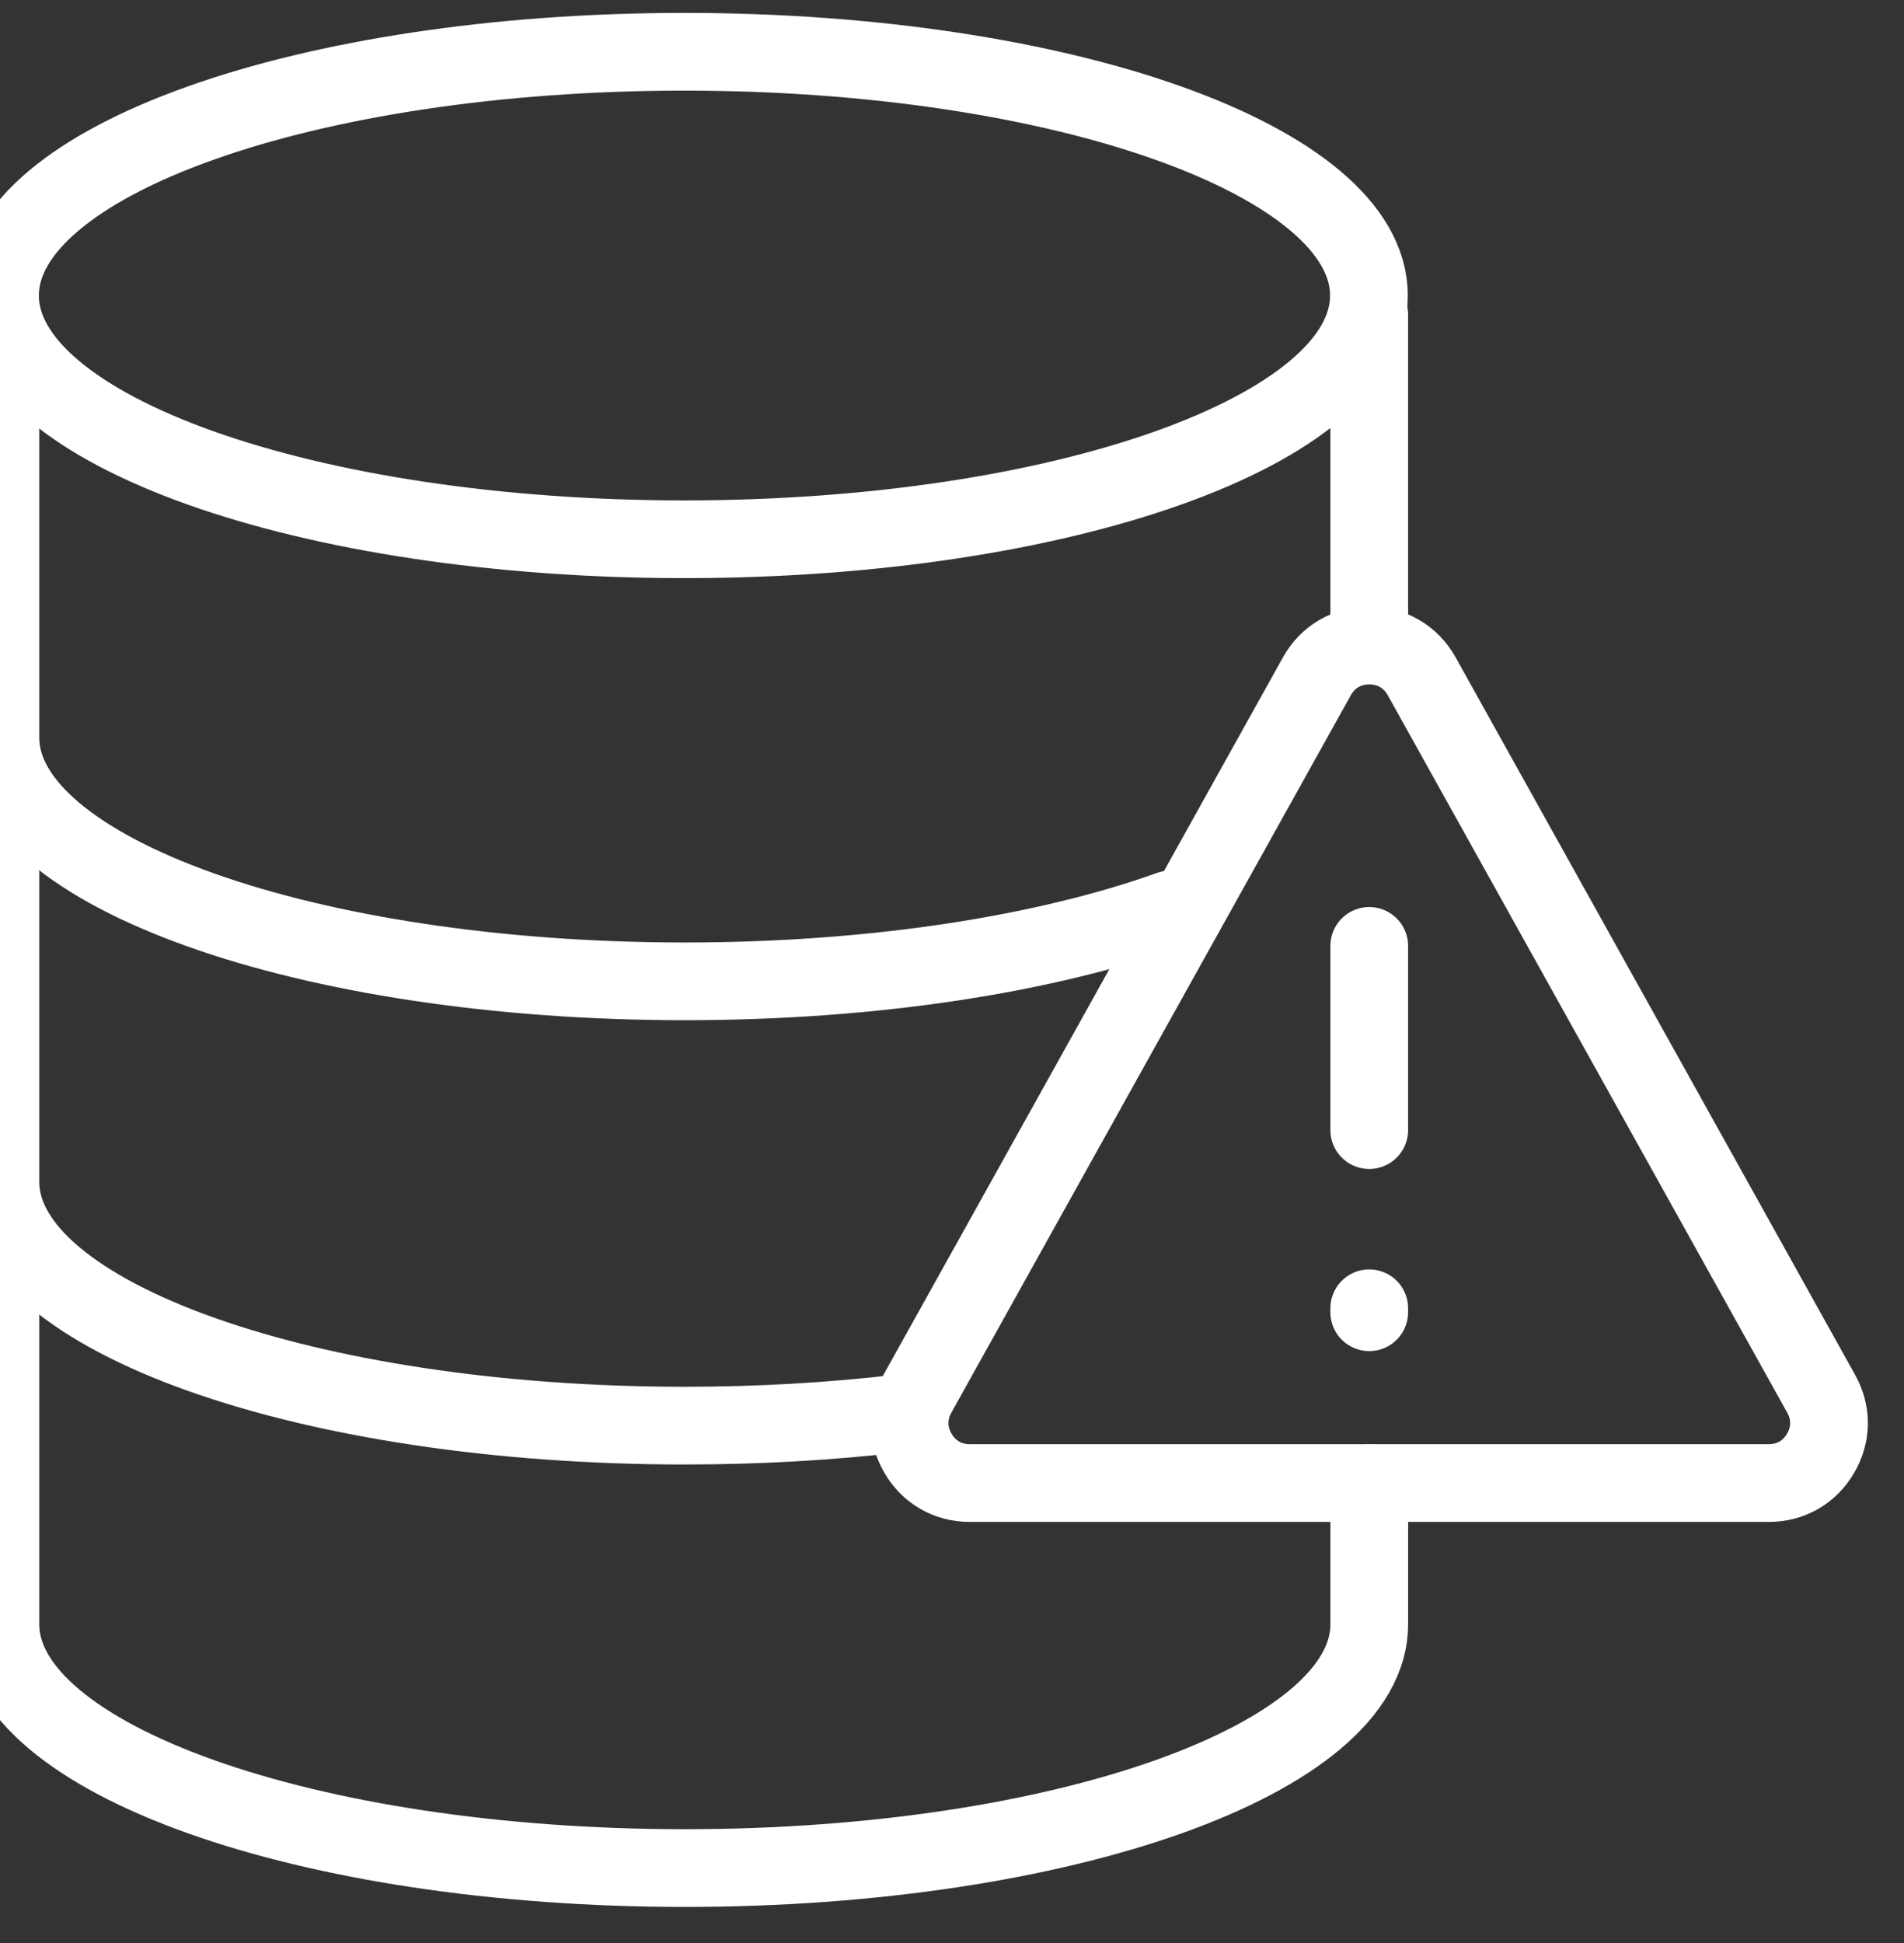
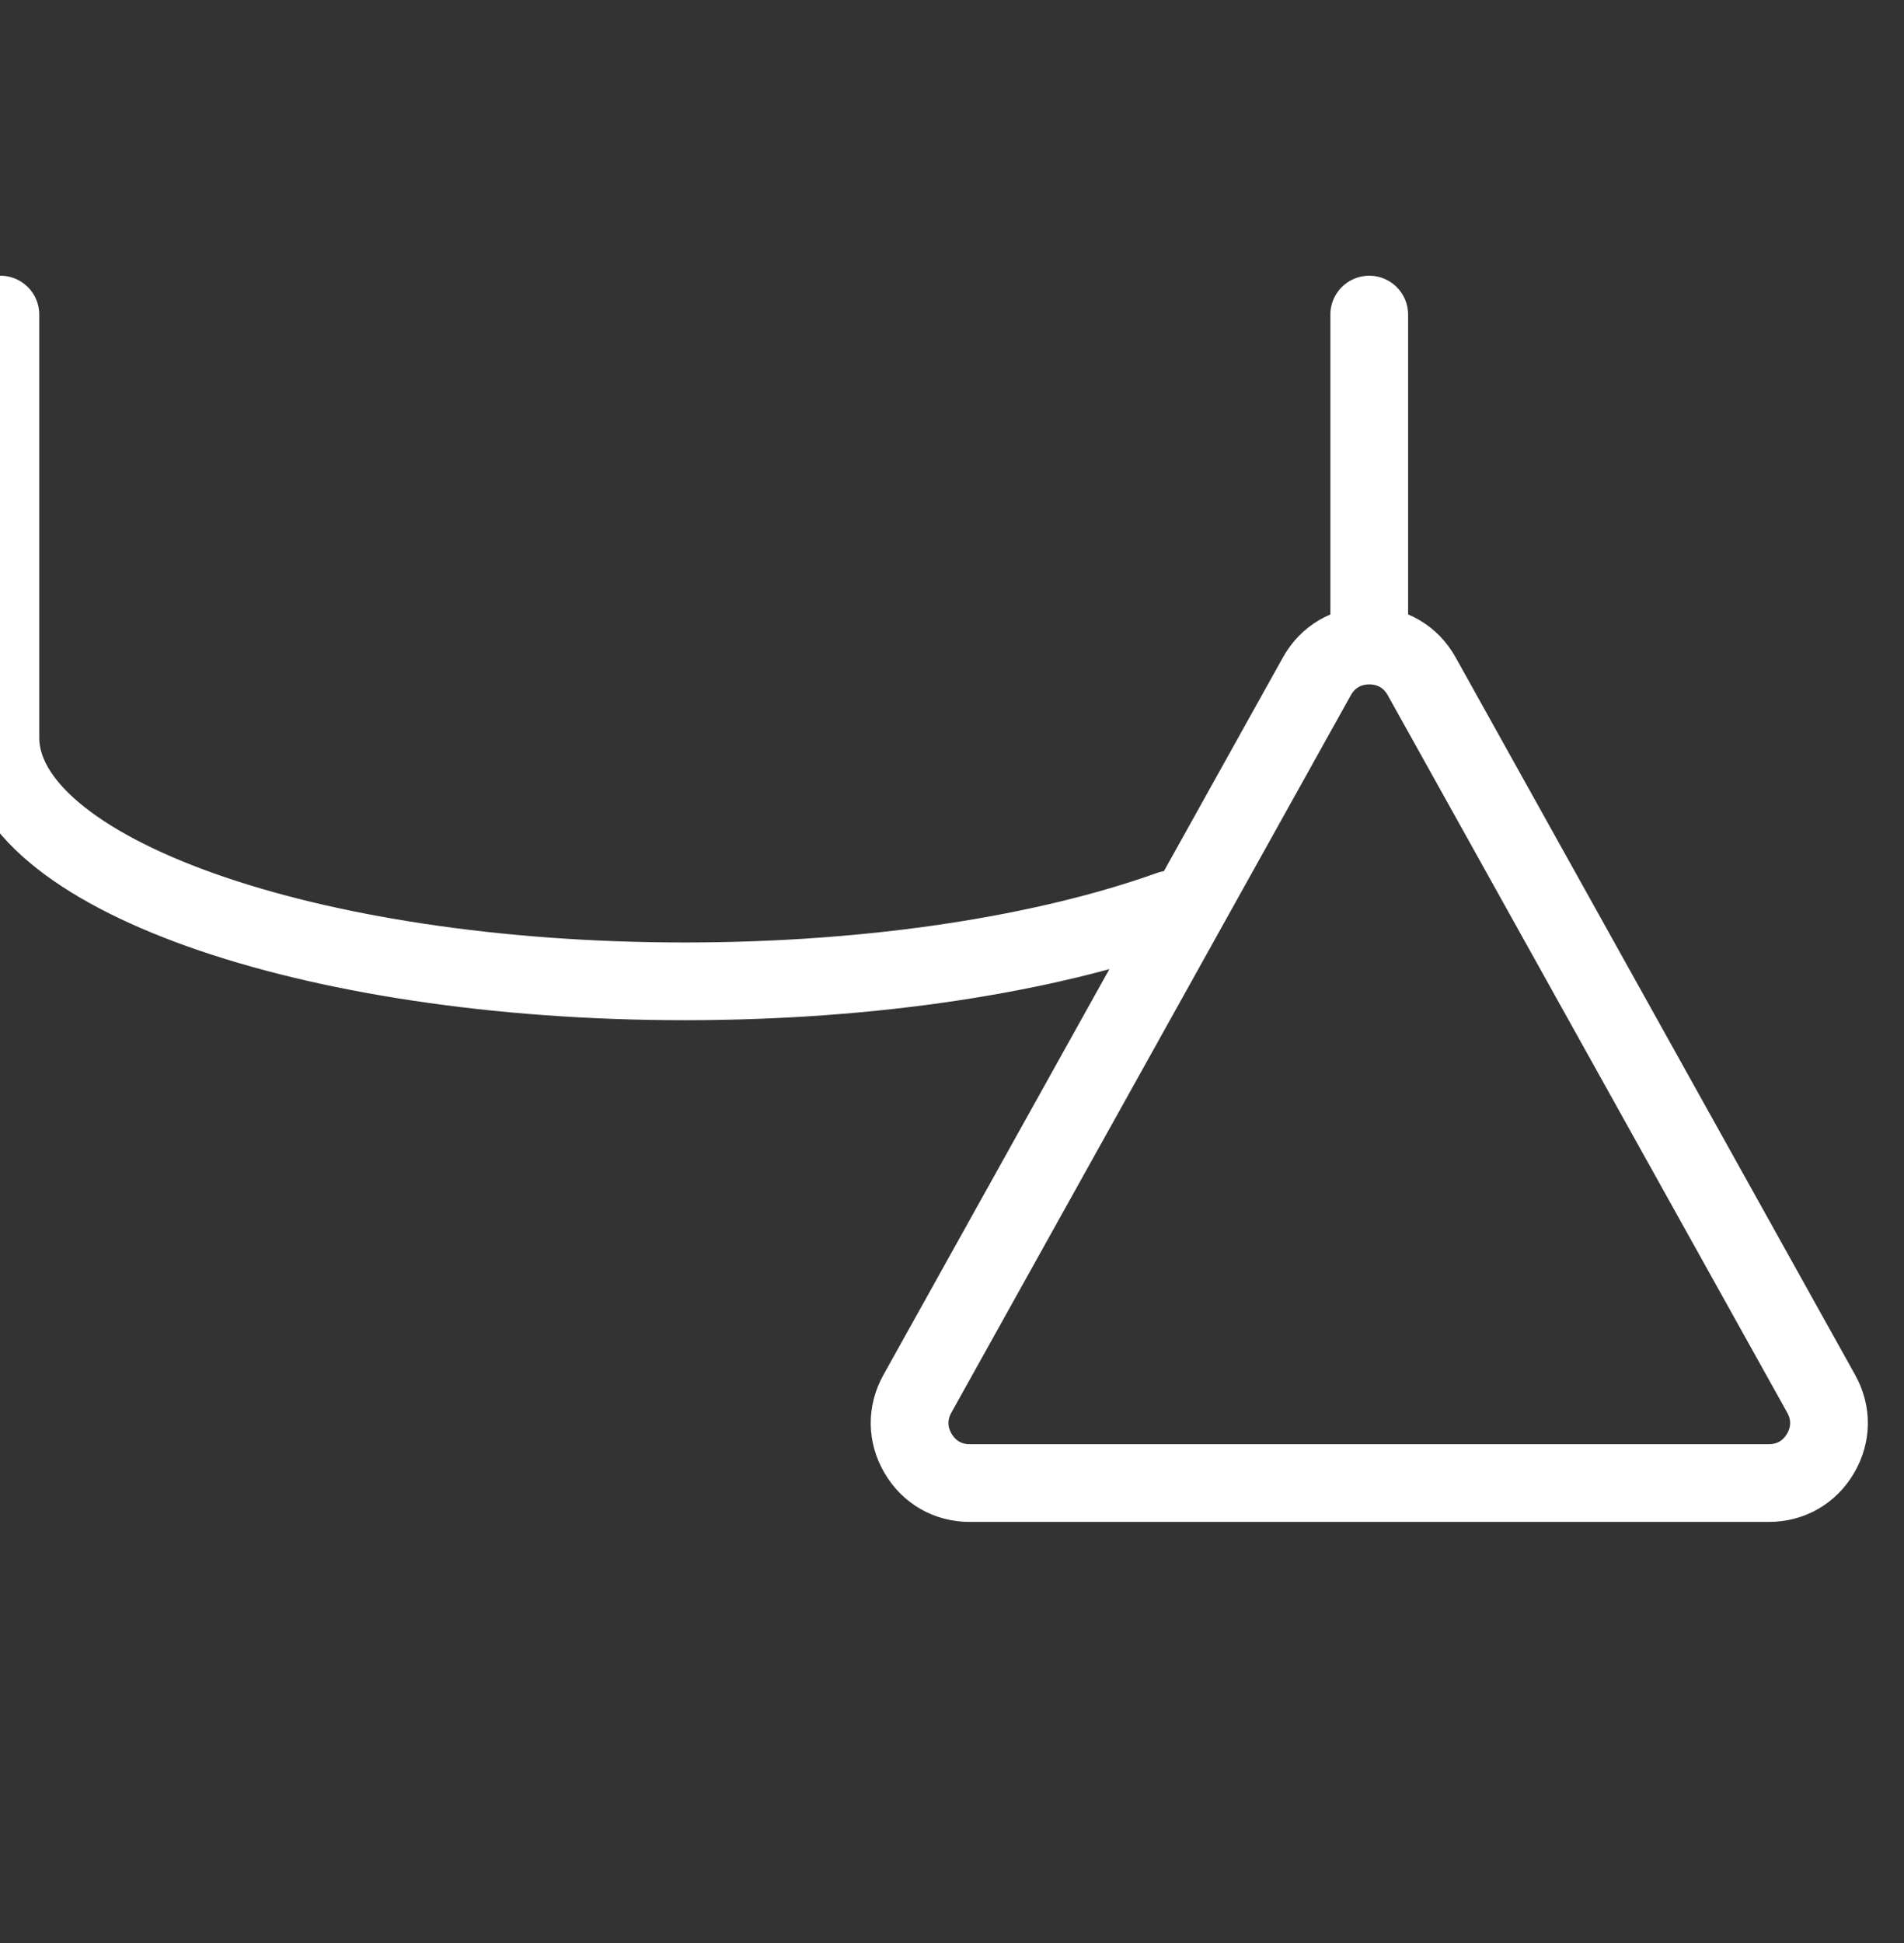
<svg xmlns="http://www.w3.org/2000/svg" width="49" height="50" viewBox="0 0 49 50" fill="none">
  <rect x="0" y="0" width="49" height="50" fill="#333333" stroke="none" />
-   <path d="M35.239 38.163V41.057C35.239 41.28 35.239 41.424 35.239 41.798C35.239 45.263 27.353 48.071 17.625 48.071C7.896 48.071 0.01 45.263 0.01 41.798C0.01 41.424 0.01 41.385 0.01 41.057V30.912" stroke="white" stroke-width="2" stroke-miterlimit="22.926" stroke-linecap="round" stroke-linejoin="round" />
-   <path d="M23.122 36.374C21.392 36.576 19.544 36.686 17.625 36.686C7.896 36.686 0.01 33.877 0.01 30.413C0.01 30.039 0.01 30 0.01 29.672V19.527" stroke="white" stroke-width="2" stroke-miterlimit="22.926" stroke-linecap="round" stroke-linejoin="round" />
  <path d="M30.113 23.405C26.922 24.547 22.505 25.253 17.625 25.253C7.896 25.253 0.01 22.445 0.01 18.981C0.01 18.607 0.01 18.567 0.01 18.24V8.095" stroke="white" stroke-width="2" stroke-miterlimit="22.926" stroke-linecap="round" stroke-linejoin="round" />
  <path d="M35.238 8.095V16.451" stroke="white" stroke-width="2" stroke-miterlimit="22.926" stroke-linecap="round" stroke-linejoin="round" />
-   <path d="M17.615 13.877C27.343 13.877 35.23 11.069 35.23 7.605C35.23 4.14 27.343 1.332 17.615 1.332C7.886 1.332 0 4.14 0 7.605C0 11.069 7.886 13.877 17.615 13.877Z" stroke="white" stroke-width="2" stroke-miterlimit="22.926" stroke-linecap="round" stroke-linejoin="round" />
  <path fill-rule="evenodd" clip-rule="evenodd" d="M23.609 35.867L33.889 17.406C34.169 16.902 34.663 16.612 35.239 16.612C35.815 16.612 36.309 16.902 36.589 17.406L46.869 35.867C47.143 36.359 47.137 36.916 46.851 37.402C46.566 37.888 46.082 38.164 45.519 38.164C38.666 38.164 31.813 38.164 24.959 38.164C24.396 38.164 23.913 37.888 23.627 37.402C23.342 36.916 23.335 36.359 23.609 35.867Z" stroke="white" stroke-width="2" stroke-miterlimit="22.926" stroke-linecap="round" stroke-linejoin="round" />
-   <path d="M35.238 24.341V29.081" stroke="white" stroke-width="2" stroke-miterlimit="22.926" stroke-linecap="round" stroke-linejoin="round" />
-   <path d="M35.238 33.768V33.666" stroke="white" stroke-width="2" stroke-miterlimit="22.926" stroke-linecap="round" stroke-linejoin="round" />
</svg>